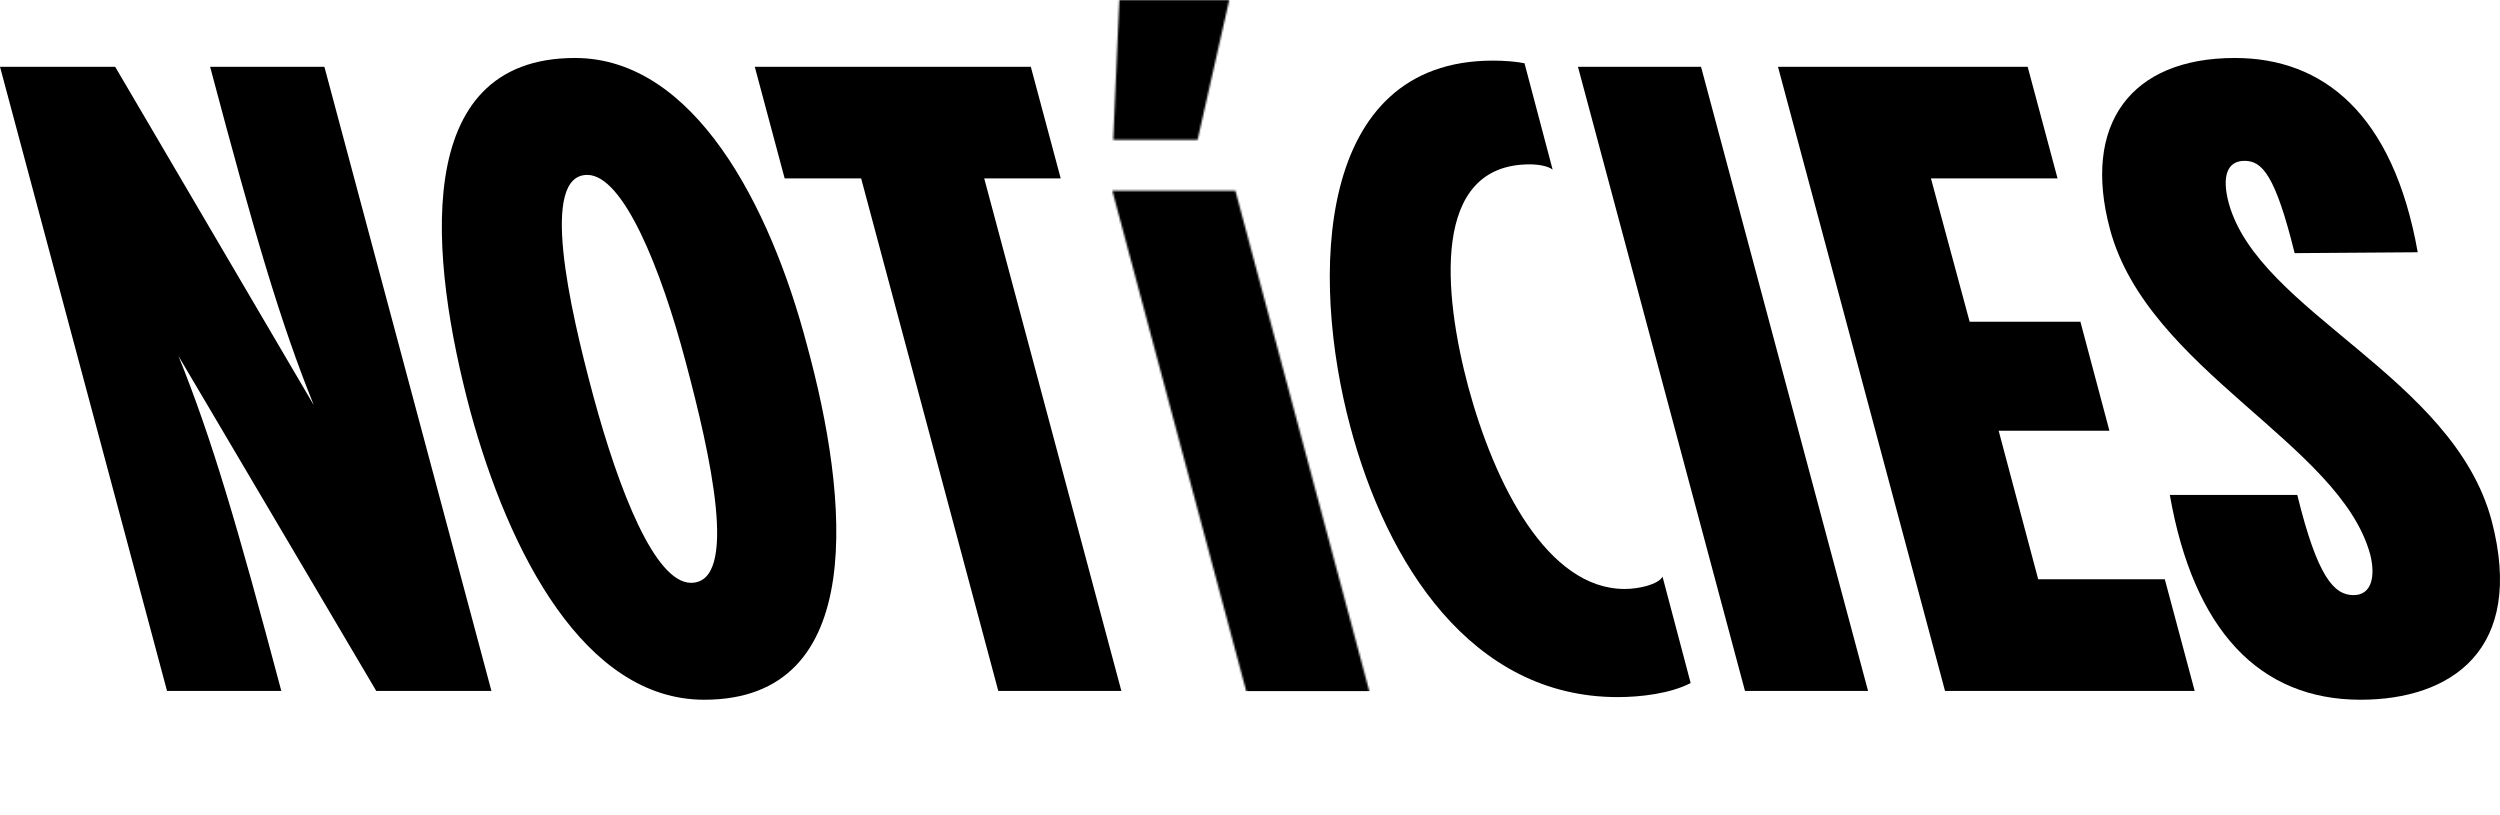
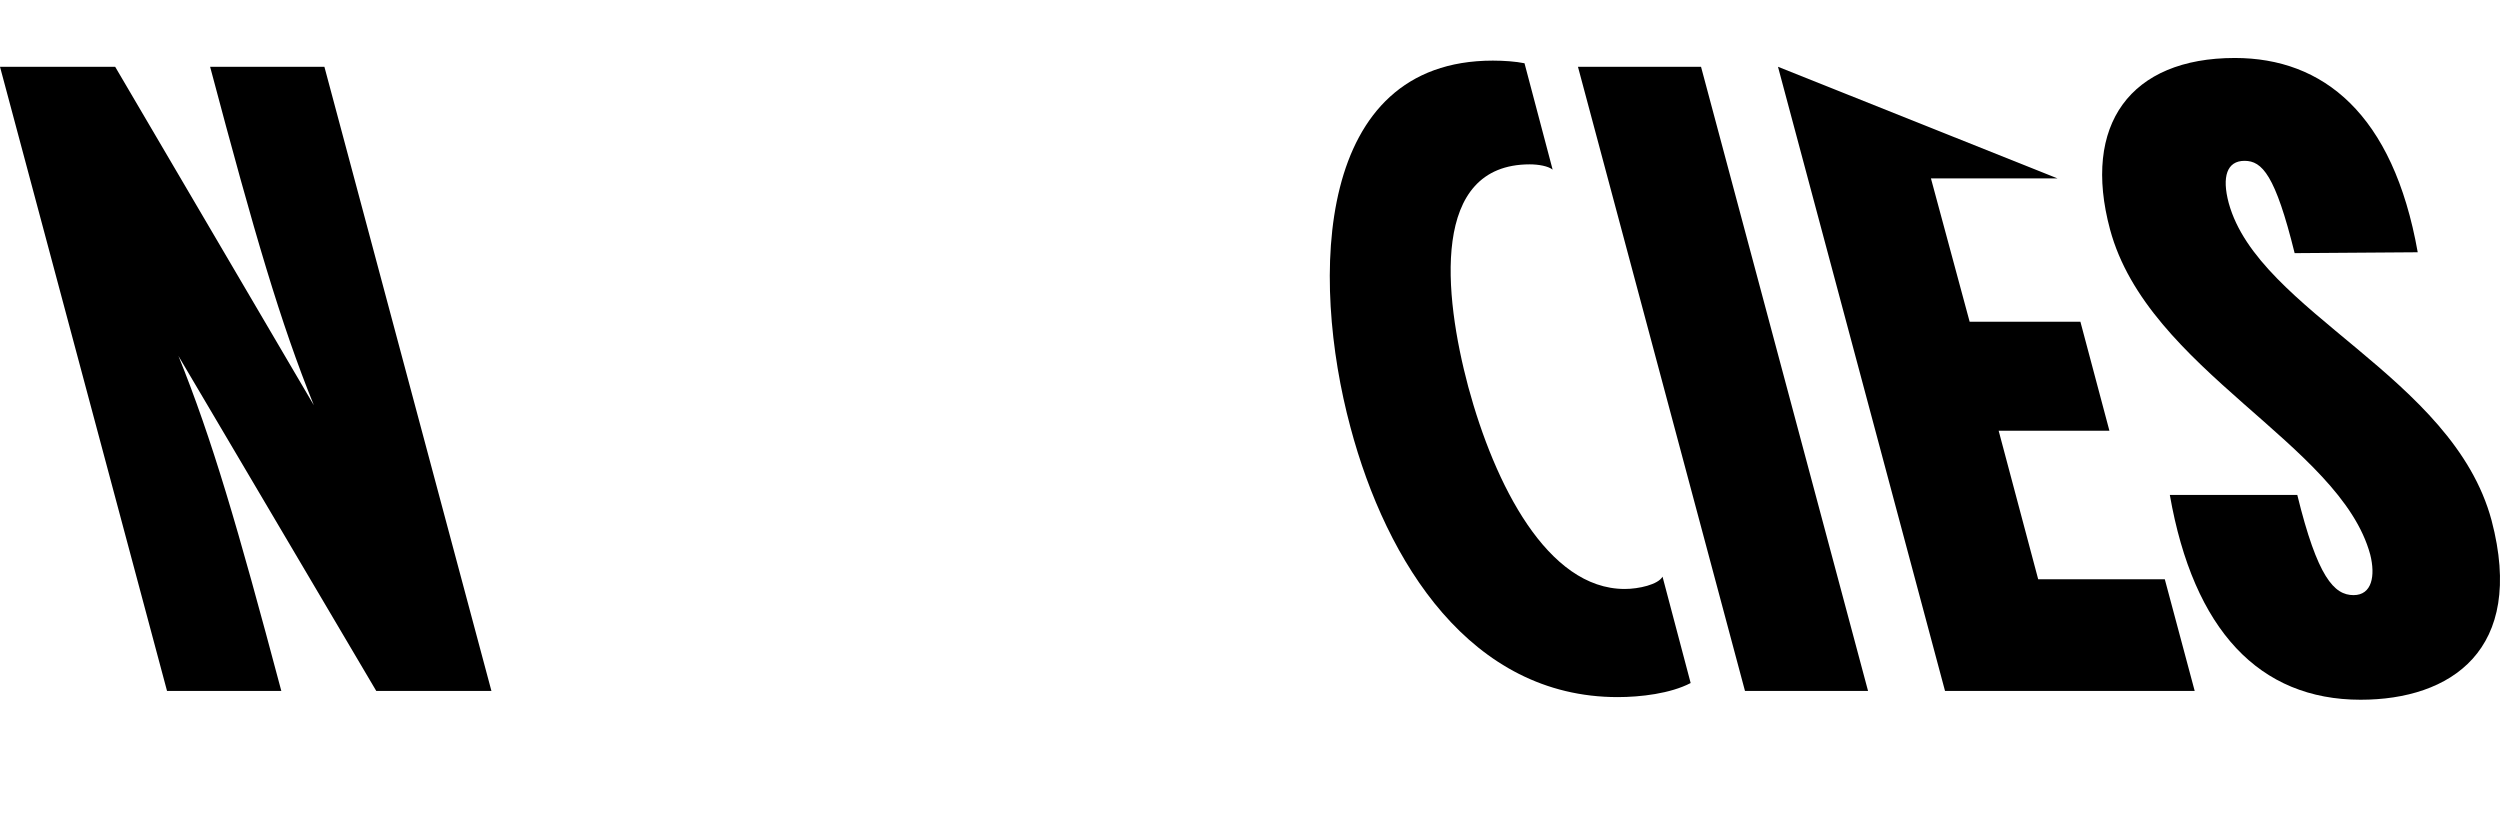
<svg xmlns="http://www.w3.org/2000/svg" fill="none" viewBox="0 0 1371 447" height="447" width="1371">
  <path fill="black" d="M1294.54 383.737C1239.1 383.737 1202.94 345.65 1189.93 271.405H1259.83C1270.92 316.723 1280.08 326.365 1290.69 326.365C1300.81 326.365 1302.74 315.759 1299.85 304.188C1283.45 243.443 1177.87 202.945 1157.14 125.808C1141.71 68.437 1168.23 31.797 1225.6 31.797C1273.81 31.797 1312.38 62.169 1325.88 138.343L1258.38 138.825C1247.78 95.917 1240.55 88.203 1230.9 88.203C1221.26 88.203 1218.37 96.881 1222.23 111.345C1238.62 171.126 1345.16 206.32 1366.38 285.386C1385.18 356.738 1343.72 383.737 1294.54 383.737Z" />
-   <path fill="black" d="M1117.75 317.687H1187.18L1203.57 378.915H1066.65L975.047 36.618H1111.97L1128.36 97.846H1058.93L1080.15 176.429H1140.89L1156.8 236.211H1096.06L1117.75 317.687Z" />
+   <path fill="black" d="M1117.75 317.687H1187.18L1203.57 378.915H1066.65L975.047 36.618L1128.36 97.846H1058.93L1080.15 176.429H1140.89L1156.8 236.211H1096.06L1117.75 317.687Z" />
  <path fill="black" d="M1024.44 378.915H956.949L865.349 36.618H932.844L1024.44 378.915Z" />
  <path fill="black" d="M887.142 382.29C806.629 382.29 760.347 308.527 740.58 234.283C718.403 151.842 721.296 33.243 818.682 33.243C824.949 33.243 831.217 33.725 836.038 34.689L851.465 93.025C849.055 91.096 843.752 90.132 838.931 90.132C784.452 90.132 791.684 161.484 805.183 212.106C819.646 265.62 848.573 322.991 890.998 322.991C898.712 322.991 909.319 320.58 911.729 316.241L927.157 374.576C916.068 380.362 899.676 382.29 887.142 382.29Z" />
-   <path fill="black" d="M614.957 378.915H547.462L472.252 97.846H430.309L413.917 36.618H565.3L581.691 97.846H539.748L614.957 378.915Z" />
-   <path fill="black" d="M386.185 383.737C320.618 383.737 279.156 303.224 257.944 225.605C235.767 142.682 224.196 31.797 315.315 31.797C380.399 31.797 422.343 112.309 442.592 189.446C465.251 272.369 476.821 383.737 386.185 383.737ZM378.953 319.616C405.469 319.616 389.559 249.228 376.06 198.606C362.561 147.503 341.831 95.917 322.064 95.917C296.03 95.917 311.94 167.269 325.439 217.409C339.42 268.994 359.187 319.616 378.953 319.616Z" />
  <path fill="black" d="M177.898 36.618L269.499 378.915H206.343L97.868 195.232C116.188 240.55 130.17 288.279 154.275 378.915H91.601L0 36.618H63.156L172.113 222.23C153.793 176.912 139.812 129.183 115.224 36.618H177.898Z" />
  <mask height="447" width="160" y="0" x="610" maskUnits="userSpaceOnUse" style="mask-type:alpha" id="mask0_546_6">
    <path fill="black" d="M656.765 76.655H610.482L613.857 0H674.121L656.765 76.655ZM769.096 446.915H701.601L610 104.618H677.495L769.096 446.915Z" />
  </mask>
  <g mask="url(#mask0_546_6)">
-     <rect fill="black" height="379" width="188" x="581" />
-   </g>
+     </g>
</svg>